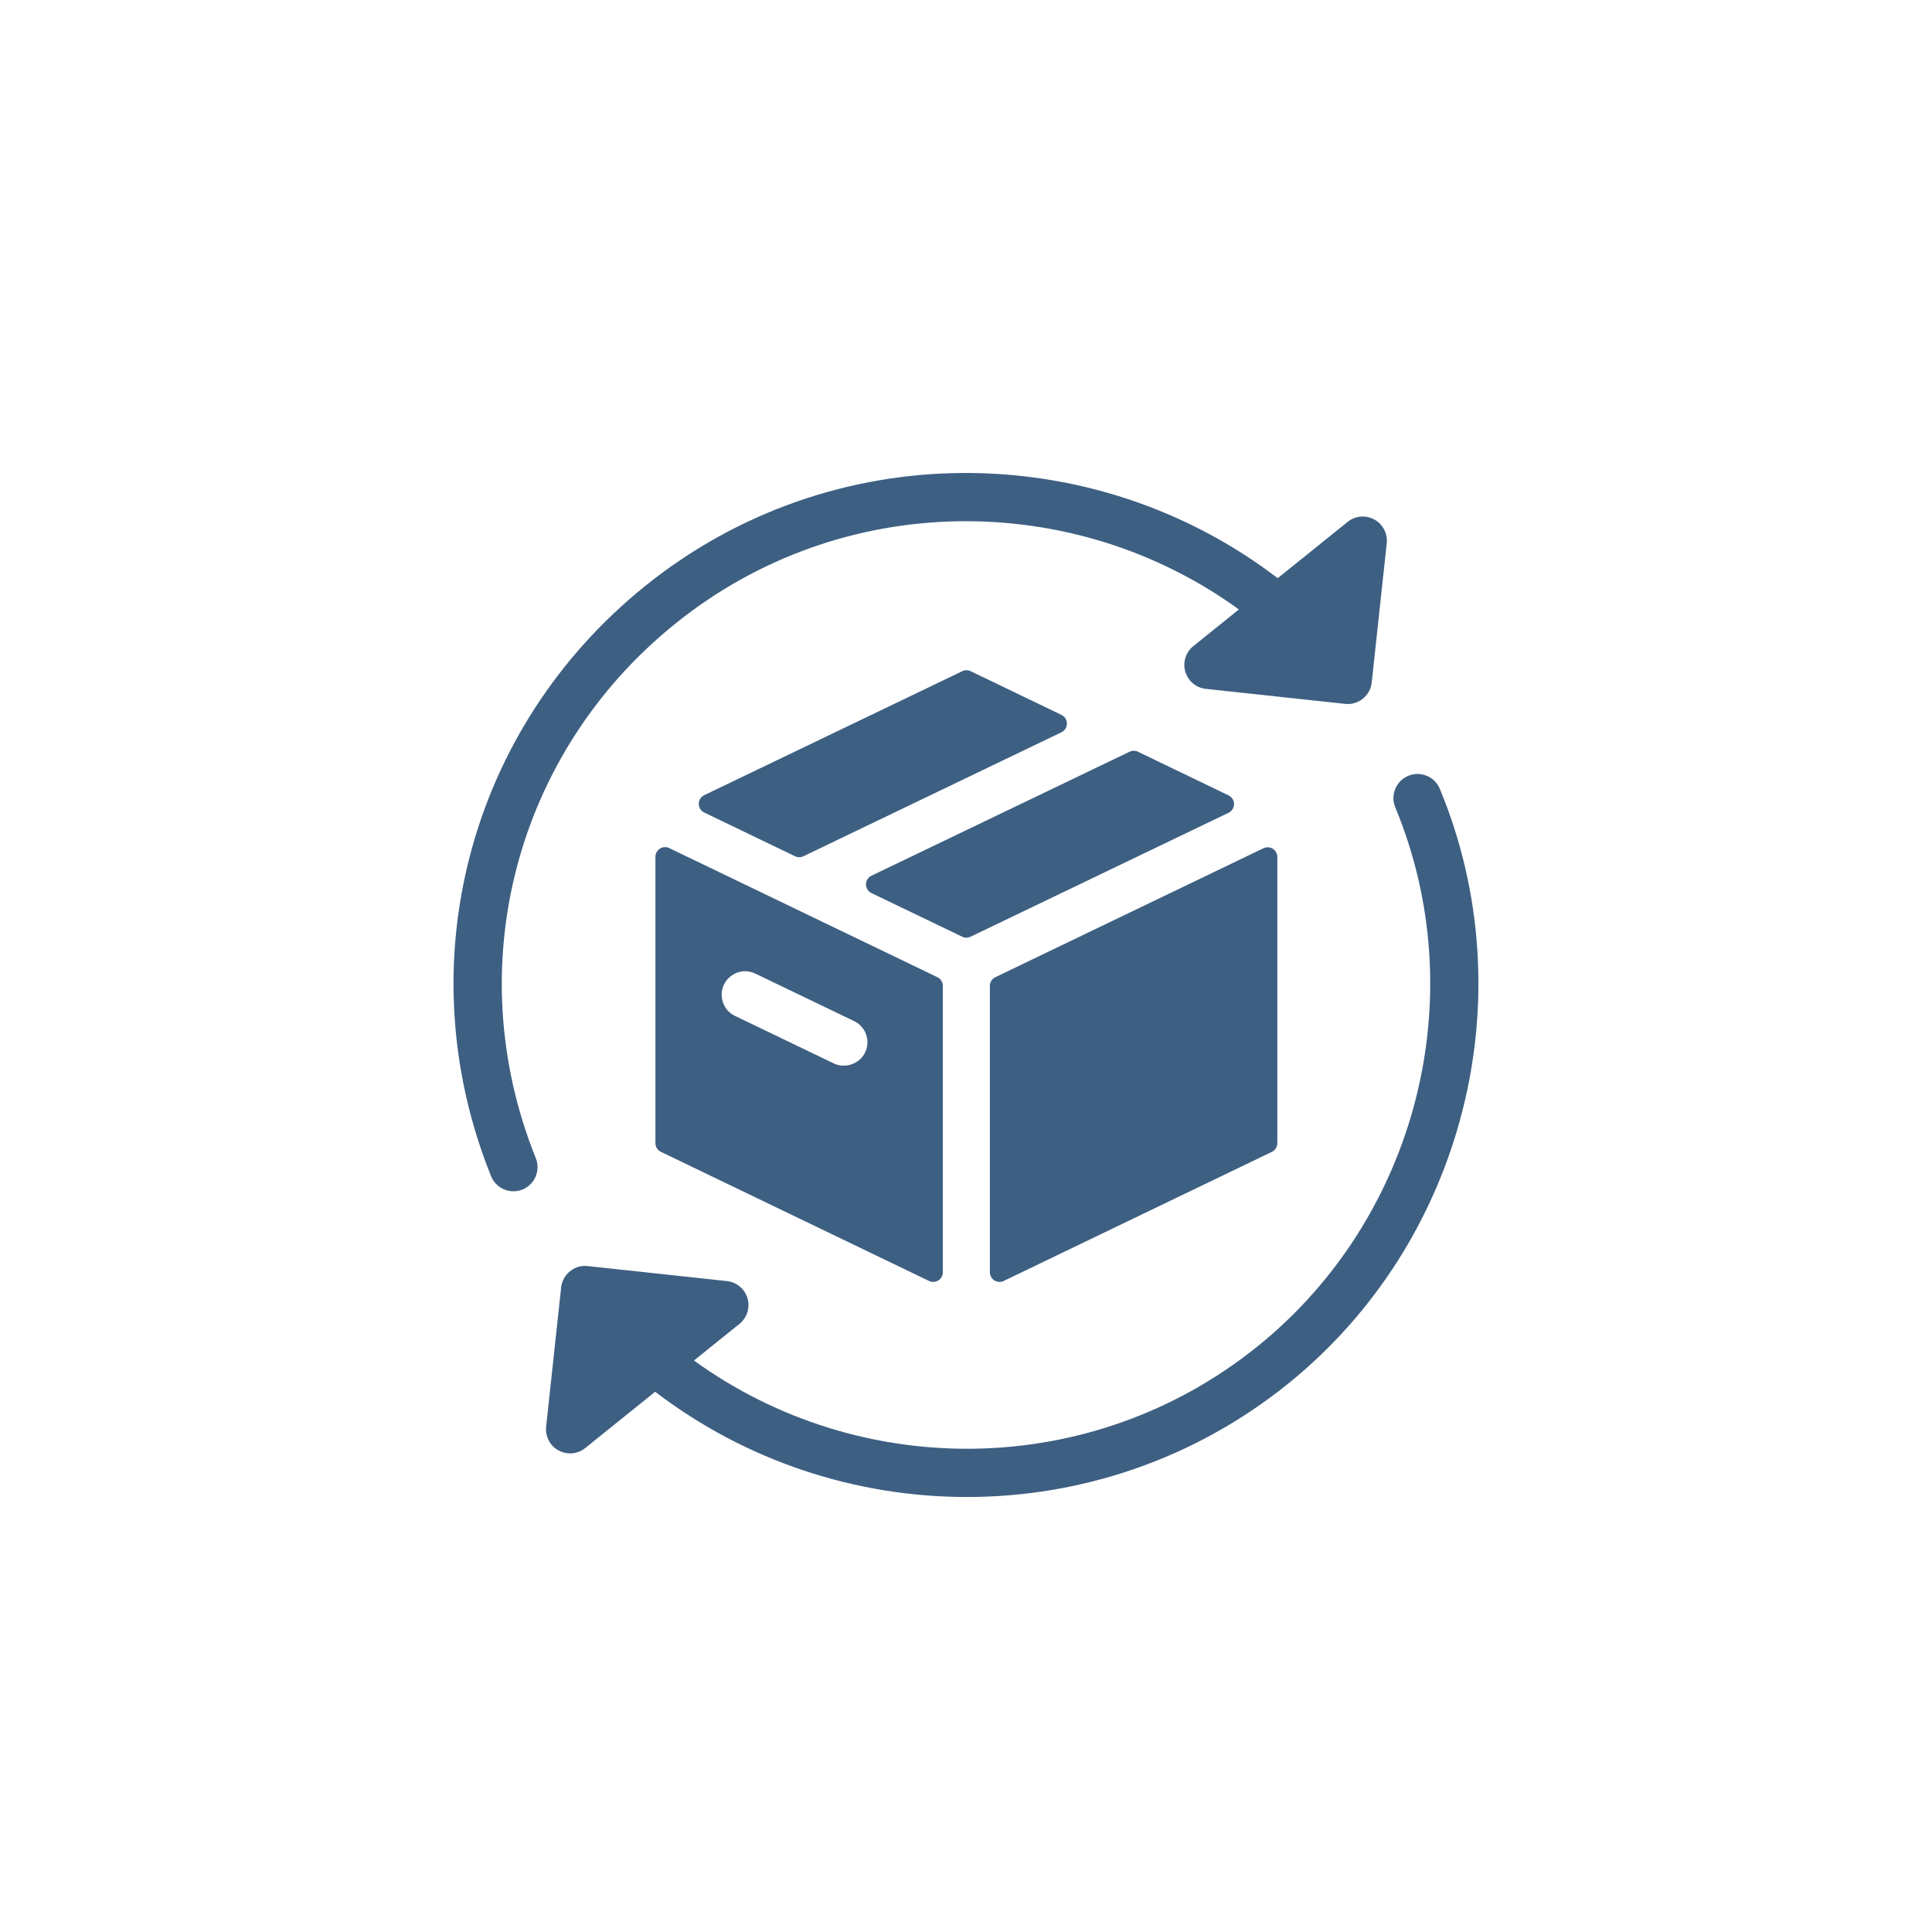
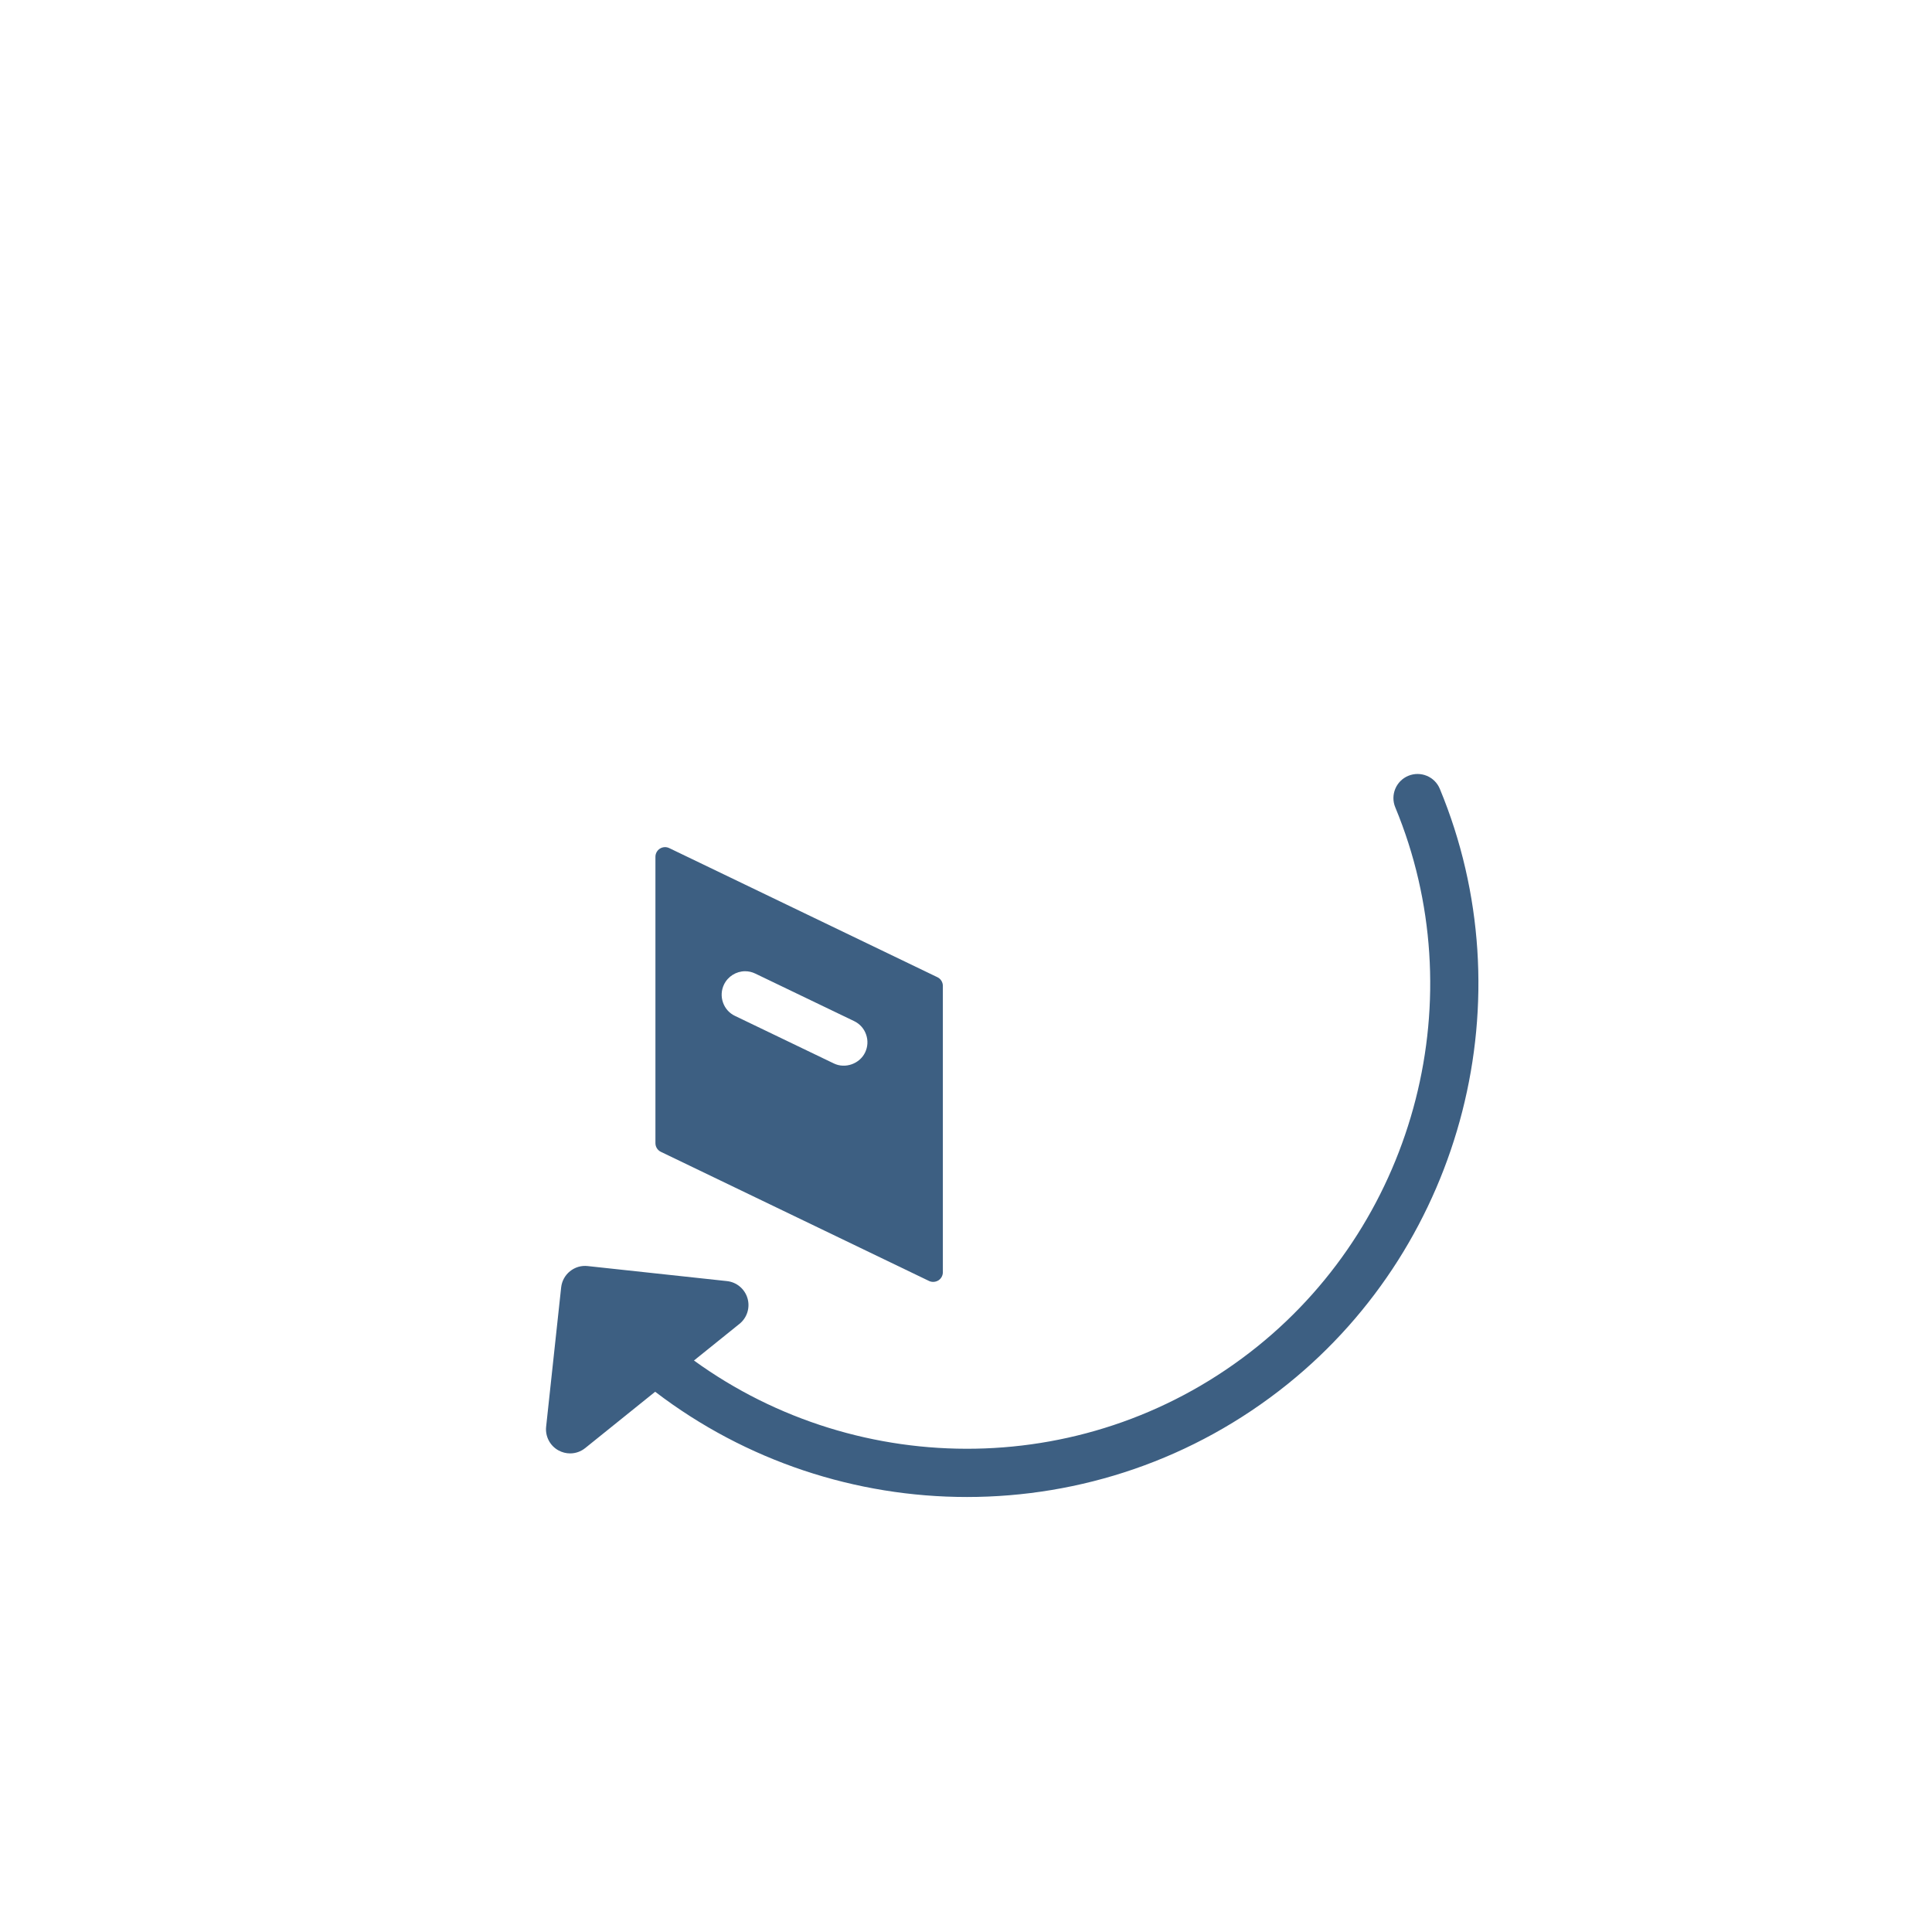
<svg xmlns="http://www.w3.org/2000/svg" width="500" zoomAndPan="magnify" viewBox="0 0 375 375" height="500" preserveAspectRatio="xMidYMid meet" version="1.0">
  <defs>
    <clipPath id="d0eb0b141b">
      <path d="M 105 150 L 287 150 L 287 290.633 L 105 290.633 Z M 105 150 " clip-rule="nonzero" />
    </clipPath>
  </defs>
-   <path fill="#3d5f82" d="M 206.027 138.762 L 188.402 130.277 C 187.891 130.031 187.293 130.031 186.777 130.277 L 136.691 154.34 C 136.043 154.652 135.629 155.305 135.629 156.027 C 135.629 156.746 136.043 157.398 136.688 157.711 L 154.312 166.199 C 154.574 166.324 154.848 166.387 155.129 166.387 C 155.406 166.387 155.684 166.324 155.941 166.199 L 206.027 142.133 C 206.68 141.824 207.086 141.164 207.086 140.445 C 207.086 139.723 206.68 139.07 206.027 138.762 Z M 206.027 138.762 " fill-opacity="1" fill-rule="nonzero" />
  <path fill="#3d5f82" d="M 128.094 164.715 C 127.551 165.059 127.219 165.656 127.219 166.301 L 127.219 221.887 C 127.219 222.609 127.633 223.262 128.281 223.574 L 180.324 248.633 C 180.578 248.758 180.859 248.812 181.133 248.812 C 181.484 248.812 181.828 248.715 182.133 248.531 C 182.676 248.191 183.008 247.586 183.008 246.945 L 183.008 191.359 C 183.008 190.641 182.598 189.98 181.945 189.672 L 129.902 164.617 C 129.324 164.336 128.641 164.371 128.094 164.715 Z M 140.527 191.098 C 141.281 189.531 142.891 188.516 144.629 188.516 C 145.32 188.516 145.98 188.672 146.613 188.977 L 165.789 198.199 C 166.887 198.727 167.711 199.648 168.109 200.801 C 168.512 201.949 168.445 203.188 167.914 204.289 C 166.875 206.461 164.082 207.504 161.836 206.41 L 142.656 197.184 C 141.562 196.664 140.738 195.742 140.336 194.594 C 139.93 193.445 139.996 192.203 140.527 191.098 Z M 140.527 191.098 " fill-opacity="1" fill-rule="nonzero" />
-   <path fill="#3d5f82" d="M 192.137 191.359 L 192.137 246.949 C 192.137 247.59 192.465 248.191 193.012 248.531 C 193.312 248.719 193.66 248.812 194.008 248.812 C 194.281 248.812 194.562 248.758 194.816 248.633 L 246.863 223.578 C 247.516 223.262 247.926 222.609 247.926 221.891 L 247.926 166.332 C 247.926 165.688 247.598 165.09 247.051 164.746 C 246.508 164.402 245.816 164.367 245.242 164.641 L 193.195 189.672 C 192.543 189.984 192.137 190.641 192.137 191.359 Z M 192.137 191.359 " fill-opacity="1" fill-rule="nonzero" />
-   <path fill="#3d5f82" d="M 238.465 154.383 L 220.871 145.91 C 220.359 145.664 219.762 145.664 219.246 145.91 L 169.152 169.973 C 168.504 170.281 168.09 170.938 168.09 171.66 C 168.09 172.375 168.504 173.035 169.152 173.344 L 186.762 181.816 C 187.016 181.941 187.293 182.004 187.574 182.004 C 187.852 182.004 188.129 181.941 188.383 181.816 L 238.465 157.758 C 239.113 157.445 239.527 156.793 239.527 156.07 C 239.523 155.355 239.113 154.699 238.465 154.383 Z M 238.465 154.383 " fill-opacity="1" fill-rule="nonzero" />
-   <path fill="#3d5f82" d="M 99.656 231.227 C 100.238 231.227 100.828 231.117 101.402 230.891 C 103.801 229.922 104.961 227.199 103.996 224.797 C 89.094 187.789 99.98 146.094 131.082 121.047 C 163.398 95.012 208.375 95.023 240.465 118.293 L 231.625 125.41 C 230.148 126.602 229.535 128.559 230.07 130.375 C 230.602 132.191 232.176 133.512 234.059 133.711 L 261.094 136.621 C 261.262 136.637 261.43 136.648 261.602 136.648 C 263.961 136.648 265.992 134.871 266.25 132.469 L 269.164 105.445 C 269.367 103.562 268.414 101.742 266.754 100.836 C 265.094 99.926 263.051 100.105 261.574 101.301 L 248 112.227 C 212.453 85.031 161.574 84.461 125.211 113.754 C 90.879 141.406 78.863 187.438 95.312 228.289 C 96.047 230.117 97.805 231.227 99.656 231.227 Z M 99.656 231.227 " fill-opacity="1" fill-rule="nonzero" />
  <g clip-path="url(#d0eb0b141b)">
    <path fill="#3d5f82" d="M 279.469 153.113 C 278.48 150.727 275.746 149.598 273.348 150.586 C 270.961 151.578 269.832 154.316 270.82 156.699 C 286.035 193.363 275.039 236.391 244.09 261.328 C 211.773 287.363 166.797 287.344 134.699 264.074 L 143.535 256.957 C 145.012 255.77 145.621 253.809 145.09 251.996 C 144.555 250.18 142.984 248.859 141.102 248.66 L 114.07 245.742 C 112.816 245.602 111.602 245.969 110.633 246.75 C 109.664 247.527 109.051 248.66 108.918 249.895 L 106.004 276.922 C 105.801 278.805 106.75 280.625 108.41 281.527 C 109.117 281.91 109.887 282.105 110.656 282.105 C 111.703 282.105 112.742 281.754 113.594 281.066 L 127.168 270.137 C 144.789 283.617 166.168 290.574 187.691 290.566 C 209.586 290.566 231.621 283.391 249.961 268.621 C 284.133 241.09 296.266 193.594 279.469 153.113 Z M 279.469 153.113 " fill-opacity="1" fill-rule="nonzero" />
  </g>
</svg>